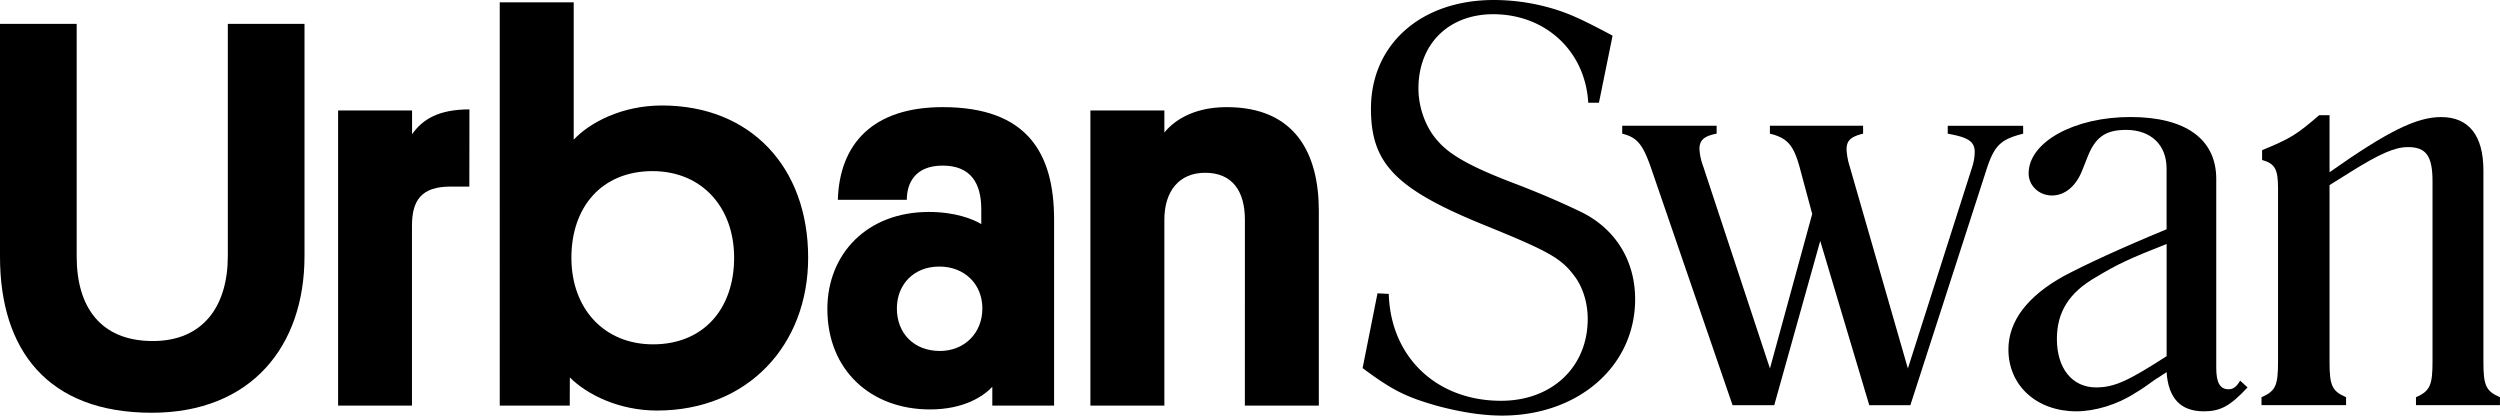
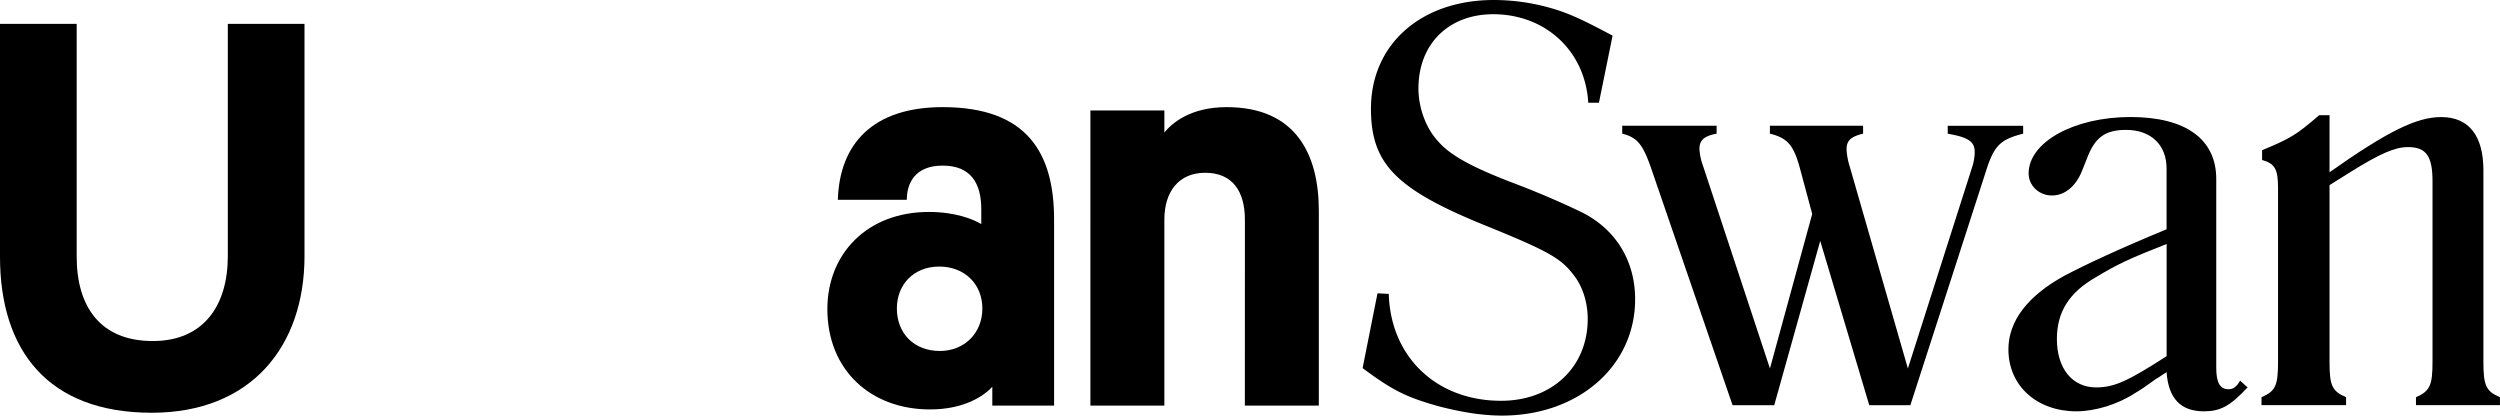
<svg xmlns="http://www.w3.org/2000/svg" id="Layer_1" data-name="Layer 1" viewBox="0 0 1892.92 314.69">
  <path d="M0,194.32V18.05H58.06V194.32c0,38,18,63.9,57.64,63.9,38,0,56.8-26.31,56.8-64.32V18.05h58.06V193.9c0,68.5-40.51,118.62-115.69,118.62C36.34,312.52,0,265.32,0,194.32Z" />
-   <path d="M355.37,141.27h-14.2c-21.72,0-29.24,10-29.24,29.65V307.09H256V83.63h56v18c7.94-11.28,20.05-18.8,43.44-18.8Z" />
-   <path d="M431.39,307.09h-53V1.76h56v104c12.12-12.94,36.35-25.89,66.83-25.89,66.83,0,110.69,46.36,110.69,115.28,0,66-45.53,115.7-114.44,115.7-28.82,0-53.05-12.11-66-25.06Zm63.07-46.37c38.43,0,61.4-27.14,61.4-65.57s-24.64-65.58-61.81-65.58c-38.43,0-61.41,27.15-61.41,65.58S457.29,260.72,494.46,260.72Z" />
  <path d="M703.3,160.48c20.05,0,33.42,5.43,39.69,9.19V158.39c0-19.63-7.94-33-29.24-33s-27.15,13.79-27.15,25.9H634.39c1.25-42.18,26.31-70.17,79.36-70.17,64.32,0,84.37,35.09,84.37,85.21V307.09H751.34v-14.2c-6.27,6.68-20.88,17.12-47.2,17.12-44.69,0-77.69-29.65-77.69-76C626.45,192.22,656.52,160.48,703.3,160.48Zm8.36,105.26c18.38,0,32.16-13.37,32.16-32.16S730,201.83,711.24,201.83c-19.63,0-32.16,13.78-32.16,31.75C679.08,252.37,692,265.74,711.66,265.74Z" />
  <path d="M942.6,166.33c0-21.72-9.61-35.51-30.07-35.51-20,0-30.91,14.21-30.91,35.51V307.09h-56V83.63h56v16.7c5.43-6.68,19.21-19.21,47.2-19.21,52.21,0,69.75,35.5,69.75,78.53V307.09h-56Z" />
  <path d="M1202.57,77.77c-2.24-39.11-32.37-67-71.93-67-33.72,0-56.64,22.48-56.64,56.2,0,14.83,5.84,30.57,15.28,40.46,9.44,10.79,27.43,20.23,59.79,32.36,19.79,7.65,36,14.84,49,21.13,25.62,13,40,36.87,40,65.64,0,50.8-43.16,88.11-100.7,88.11-15.29,0-31.48-2.69-48.56-7.19-23.82-6.74-34.16-11.69-57.09-28.77L1043,222.09l8.54.44c1.35,47.66,36,80.93,85,80.93,38.66,0,65.63-25.63,65.63-62,0-11.24-3.15-22.48-9-31-10.34-14.39-18.43-19.33-67-39.11-69.23-27.88-88.12-47.21-88.12-89C1038,33.72,1075.8,0,1131.09,0a157.74,157.74,0,0,1,39.11,5c15.29,4,25.63,8.54,50.8,22l-10.34,50.8Z" />
  <path d="M1415.35,306.8l-37.13-124.39L1343.4,306.8h-31.56l-62.2-181c-6-16.71-10.21-21.82-21.35-24.6v-6h71.48v6c-9.75,1.85-13,5.1-13,11.6a43.5,43.5,0,0,0,2.78,13L1340.15,279l32-117-9.74-36.2c-4.65-16.25-9.29-21.36-22.29-24.6v-6h70.56v6c-9.29,2.32-12.53,5.1-12.53,12.06a52.12,52.12,0,0,0,2.32,12.54L1444.59,279l48.74-152.71a39,39,0,0,0,1.86-11.14c0-7.89-4.65-11.14-20.43-13.92v-6h57.1v6c-16.71,4.17-21.35,8.81-26.93,24.6l-58.48,181Z" />
  <path d="M1701.77,293.34c-13,13.93-20.43,18.1-33,18.1-17.64,0-26.92-9.74-28.31-29.7-3.72,2.32-6,4.17-7.9,5.1-6.5,4.65-11.6,8.36-15.78,10.68-13.46,8.82-30.63,13.92-44.56,13.92-30.17,0-51.52-19.49-51.52-46.88,0-21.35,14.39-40.38,42.24-55.7,16.71-8.82,42.7-20.89,77.52-35.27v-46c0-18.1-12.07-29.24-30.64-29.24-15.78,0-23.67,5.57-29.71,21.82l-3.71,9.28c-4.64,11.6-13,18.57-22.75,18.57s-17.64-7.43-17.64-16.71c0-23.68,34.35-42.71,77.06-42.71,41.77,0,65,16.71,65,46.88v143c0,11.14,2.79,16.25,9.28,16.25,3.72,0,6-1.86,8.82-6.51Zm-114.66-83.55c-20.42,11.61-29.7,26.46-29.7,46.88,0,22.28,11.6,36.67,29.7,36.67,13.93,0,24.6-5.11,53.39-23.67V184.73C1612.18,195.87,1603.36,200,1587.11,209.79Z" />
  <path d="M1848.36,88.64c20.89,0,32,13.93,32,40.39V273.85c0,18.1,1.86,22.28,12.53,26.92v6h-63.59v-6c10.68-4.64,12.53-9.28,12.53-26.92V137.38c0-19-4.64-26-18.56-26-9.75,0-20.89,4.64-44.57,19.49l-14.85,9.29V273.85c0,18.1,1.86,22.28,12.53,26.92v6h-64.05v-6c10.68-4.64,12.53-8.82,12.53-26.92V142.49c0-14.39-2.32-18.57-12.07-21.36v-7.42c21.36-8.82,26-11.61,43.17-26.46h7.89v43.17C1808,99.32,1829.8,88.64,1848.36,88.64Z" />
</svg>